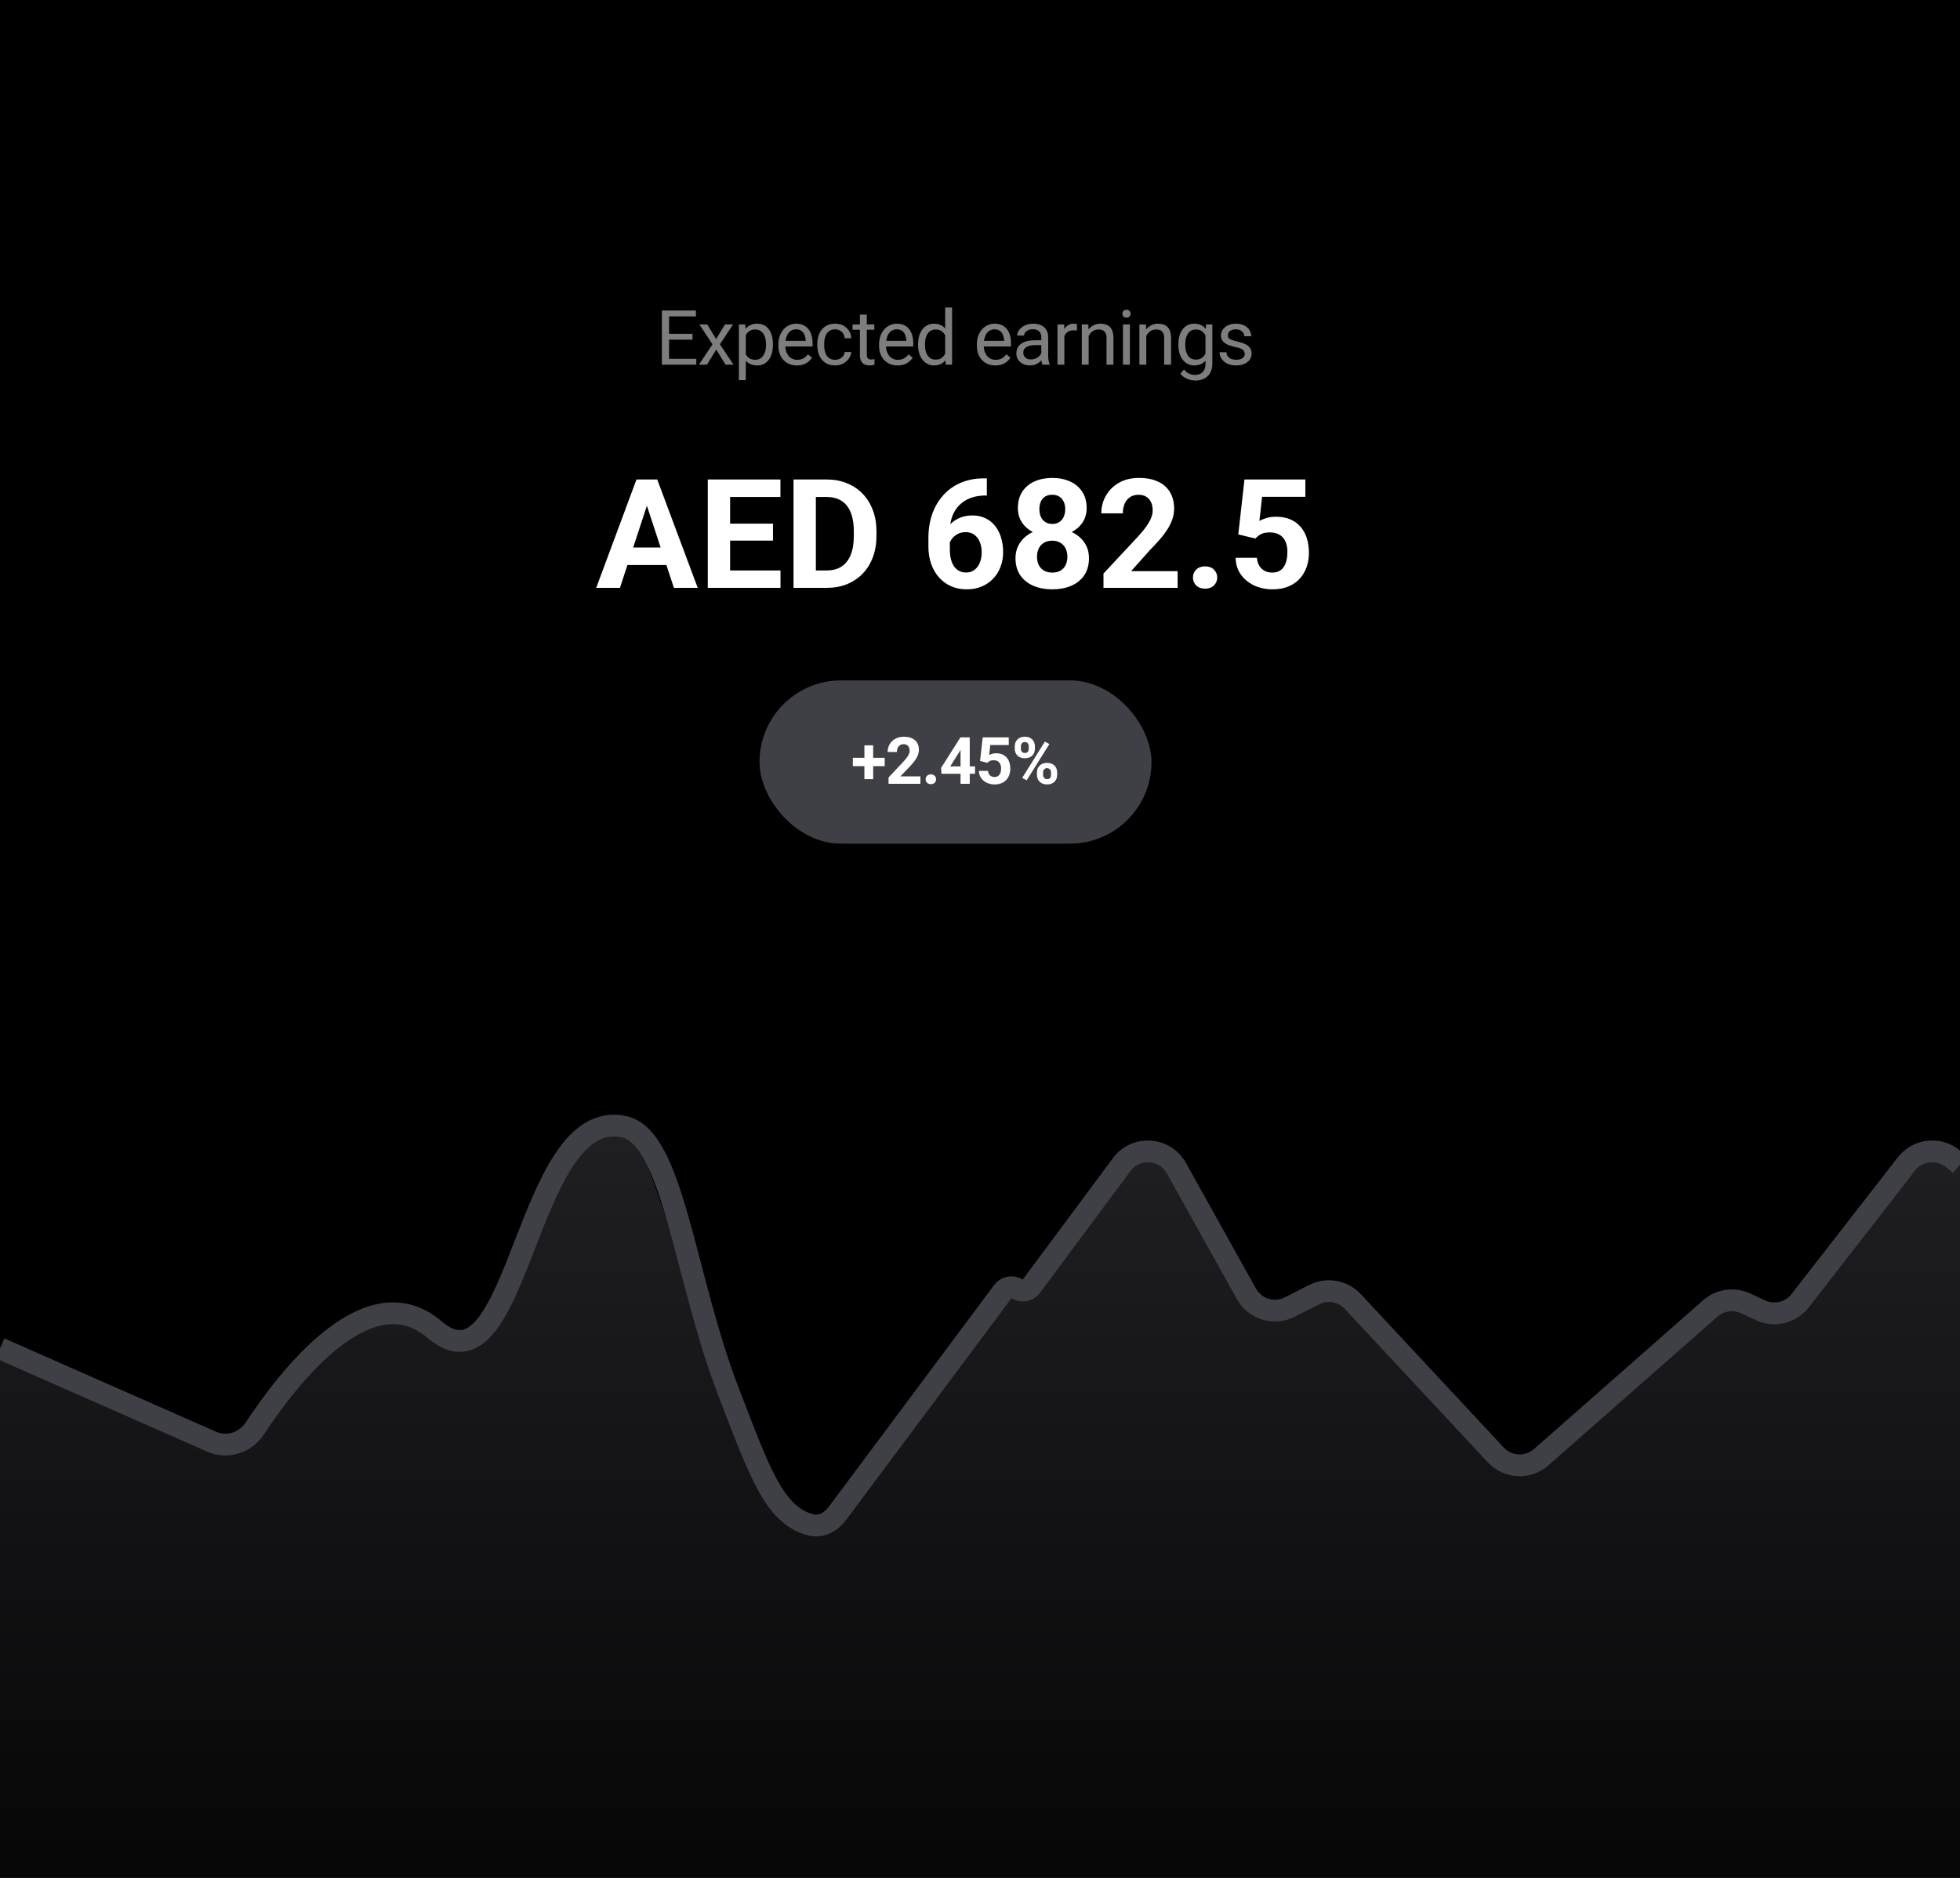
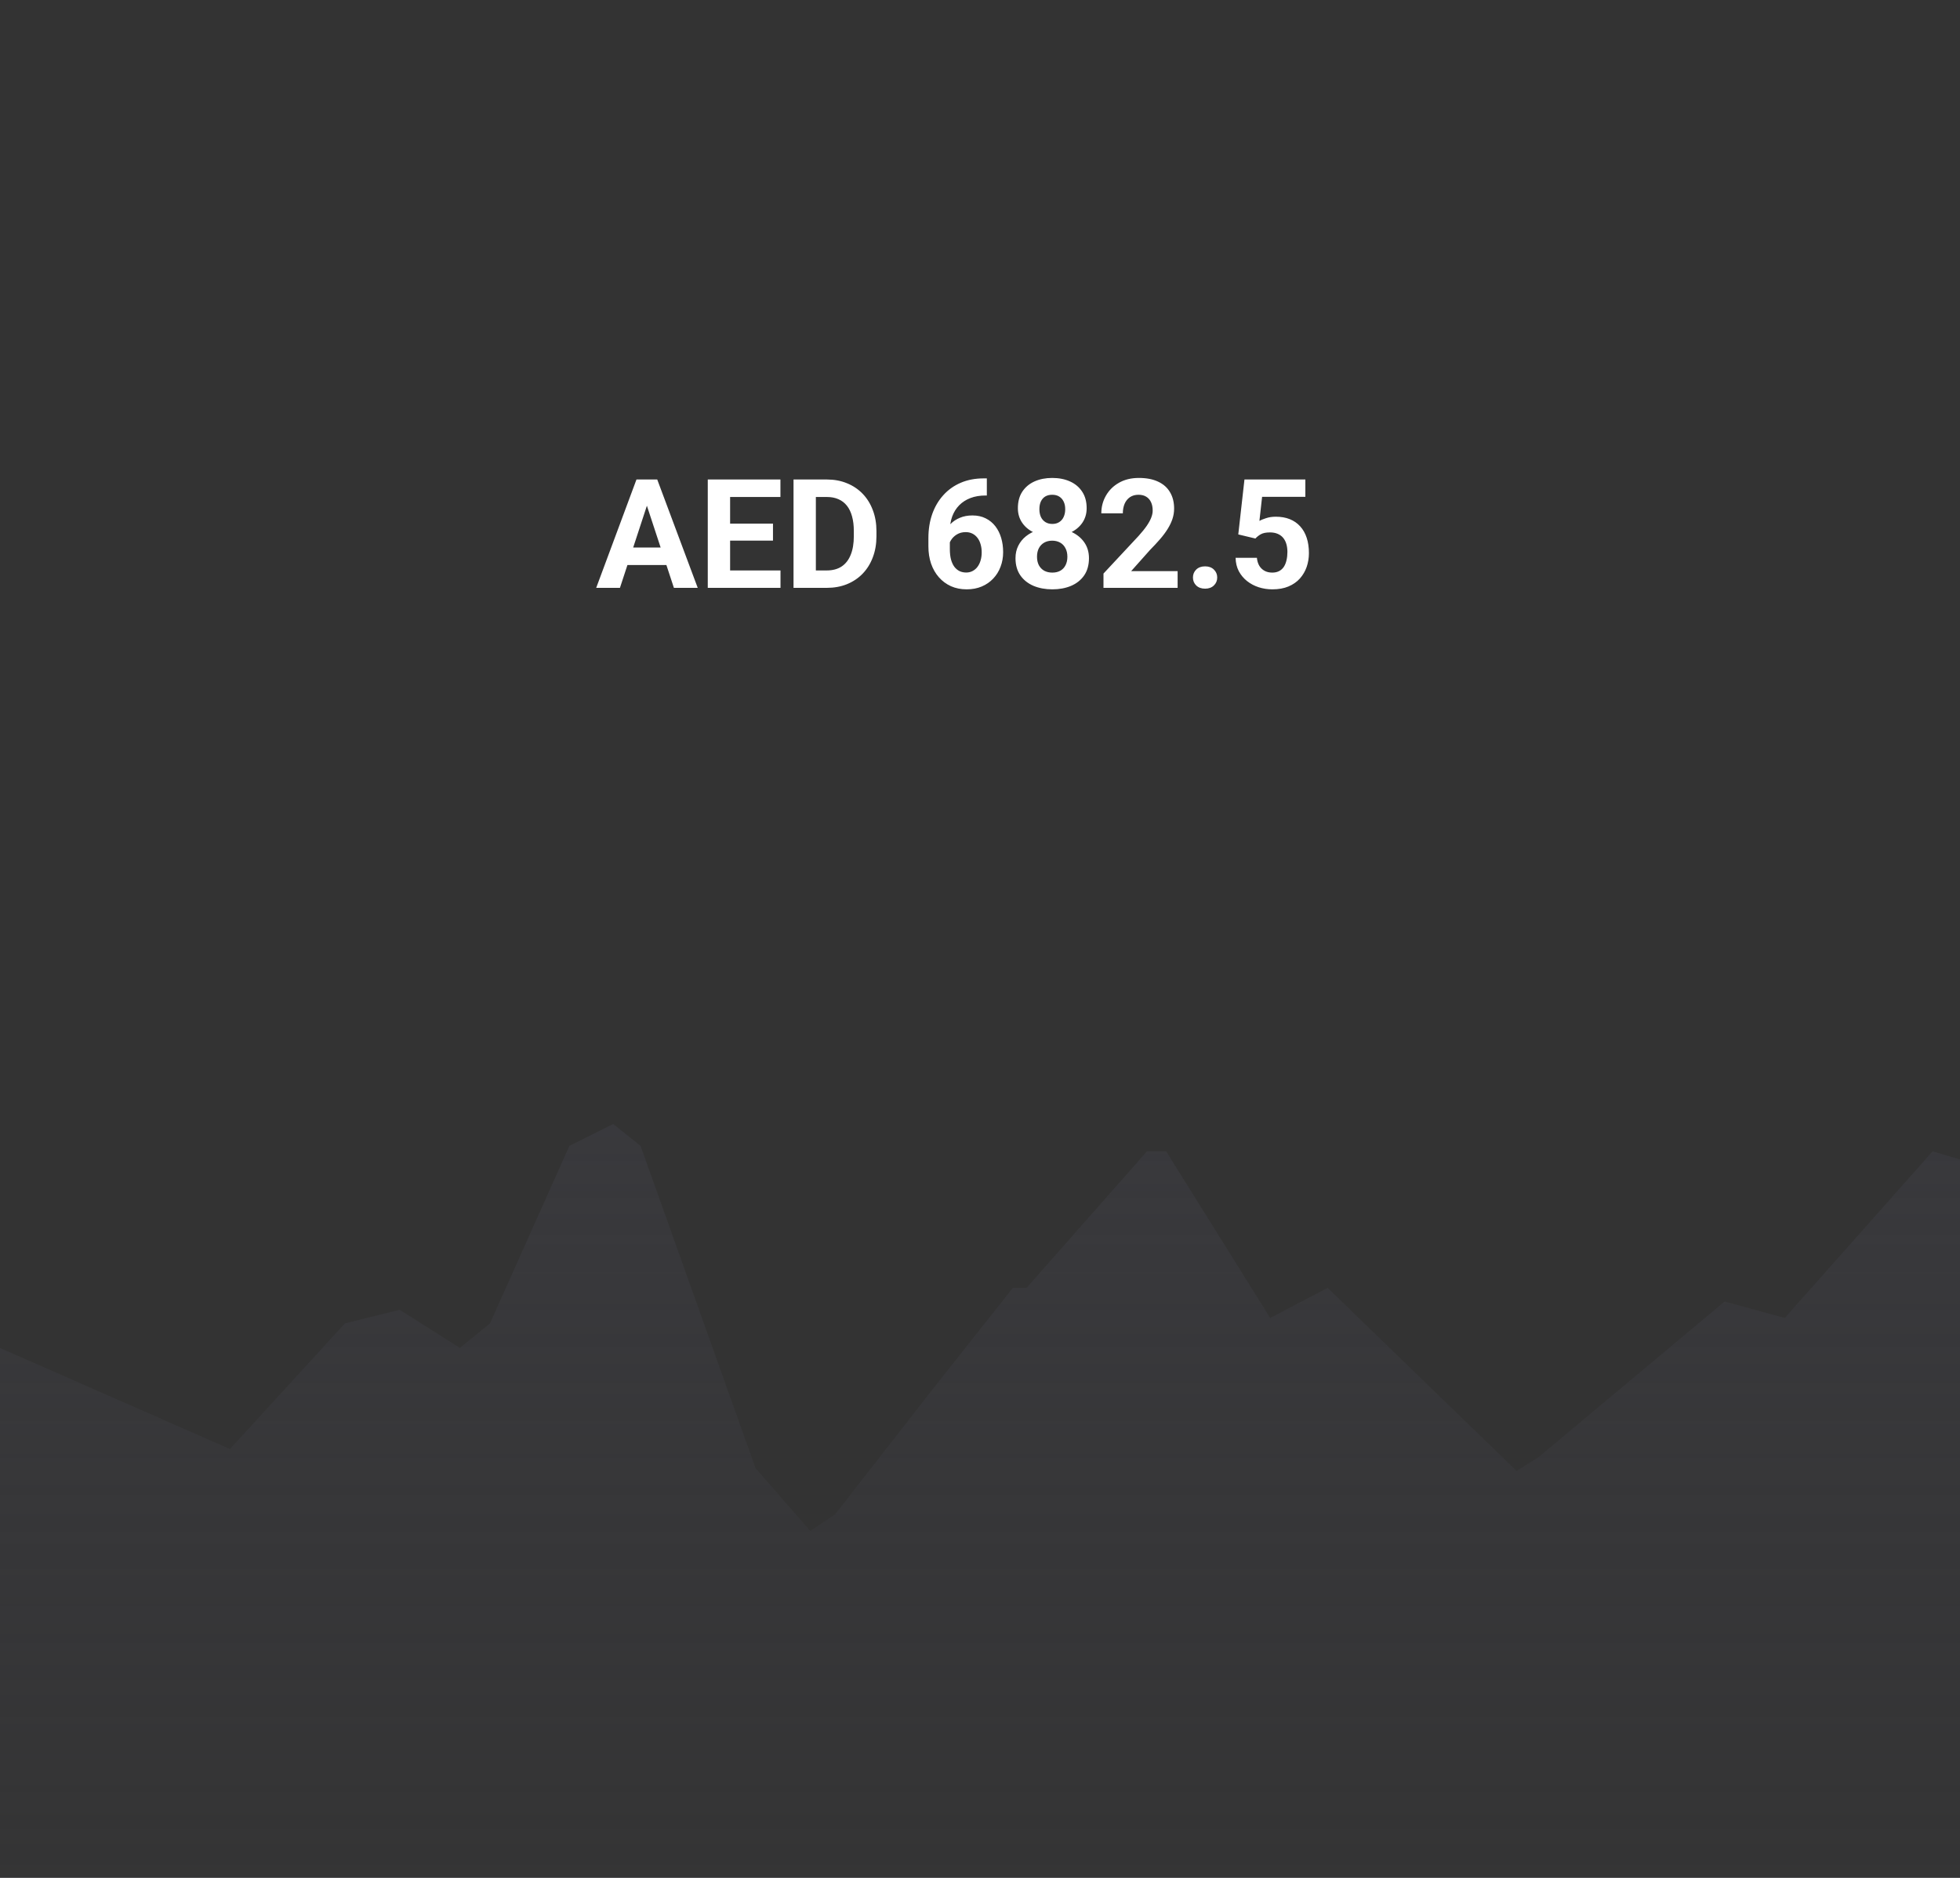
<svg xmlns="http://www.w3.org/2000/svg" width="360" height="345" viewBox="0 0 360 345" fill="none">
  <rect x="0" y="0" width="360" height="345" fill="#333333" stroke="none" />
  <g clip-path="url(#clip0_1_565)">
-     <rect width="360" height="345" fill="black" />
-     <path d="M127.892 65.927V67H122.622V65.927H127.892ZM122.888 57.047V67H121.569V57.047H122.888ZM127.195 61.326V62.399H122.622V61.326H127.195ZM127.824 57.047V58.127H122.622V57.047H127.824ZM129.909 59.603L131.529 62.297L133.17 59.603H134.653L132.233 63.254L134.729 67H133.266L131.557 64.225L129.848 67H128.378L130.866 63.254L128.453 59.603H129.909ZM136.985 61.025V69.844H135.713V59.603H136.875L136.985 61.025ZM141.968 63.24V63.384C141.968 63.922 141.904 64.421 141.777 64.881C141.649 65.337 141.462 65.733 141.216 66.07C140.975 66.408 140.676 66.67 140.321 66.856C139.965 67.043 139.557 67.137 139.097 67.137C138.628 67.137 138.213 67.059 137.853 66.904C137.493 66.749 137.187 66.524 136.937 66.228C136.686 65.931 136.486 65.576 136.335 65.161C136.189 64.746 136.089 64.279 136.034 63.76V62.994C136.089 62.447 136.192 61.957 136.342 61.524C136.493 61.092 136.691 60.722 136.937 60.417C137.187 60.107 137.491 59.872 137.846 59.713C138.201 59.549 138.612 59.467 139.076 59.467C139.541 59.467 139.954 59.558 140.314 59.74C140.674 59.918 140.977 60.173 141.223 60.506C141.469 60.839 141.654 61.237 141.777 61.702C141.904 62.162 141.968 62.675 141.968 63.24ZM140.697 63.384V63.24C140.697 62.871 140.658 62.525 140.58 62.201C140.503 61.873 140.382 61.586 140.218 61.34C140.059 61.089 139.854 60.893 139.603 60.752C139.352 60.606 139.054 60.533 138.707 60.533C138.388 60.533 138.11 60.588 137.873 60.697C137.641 60.807 137.443 60.955 137.279 61.142C137.115 61.324 136.98 61.533 136.875 61.77C136.775 62.003 136.7 62.245 136.65 62.495V64.266C136.741 64.585 136.868 64.885 137.033 65.168C137.197 65.446 137.415 65.671 137.689 65.845C137.962 66.013 138.306 66.098 138.721 66.098C139.063 66.098 139.357 66.027 139.603 65.886C139.854 65.74 140.059 65.542 140.218 65.291C140.382 65.04 140.503 64.753 140.58 64.43C140.658 64.102 140.697 63.753 140.697 63.384ZM146.371 67.137C145.856 67.137 145.389 67.05 144.969 66.877C144.555 66.699 144.197 66.451 143.896 66.132C143.6 65.813 143.372 65.435 143.213 64.997C143.053 64.56 142.973 64.081 142.973 63.562V63.274C142.973 62.673 143.062 62.137 143.24 61.668C143.418 61.194 143.659 60.793 143.964 60.465C144.27 60.137 144.616 59.888 145.004 59.72C145.391 59.551 145.792 59.467 146.207 59.467C146.735 59.467 147.191 59.558 147.574 59.74C147.961 59.922 148.278 60.178 148.524 60.506C148.77 60.829 148.952 61.212 149.071 61.654C149.189 62.092 149.249 62.57 149.249 63.09V63.657H143.725V62.625H147.984V62.529C147.966 62.201 147.897 61.882 147.779 61.572C147.665 61.262 147.483 61.007 147.232 60.807C146.981 60.606 146.64 60.506 146.207 60.506C145.92 60.506 145.655 60.567 145.414 60.69C145.172 60.809 144.965 60.987 144.792 61.224C144.618 61.461 144.484 61.75 144.388 62.092C144.293 62.434 144.245 62.828 144.245 63.274V63.562C144.245 63.912 144.293 64.243 144.388 64.553C144.489 64.858 144.632 65.127 144.819 65.359C145.01 65.592 145.24 65.774 145.509 65.906C145.783 66.038 146.093 66.105 146.439 66.105C146.886 66.105 147.264 66.013 147.574 65.831C147.884 65.649 148.155 65.405 148.387 65.1L149.153 65.708C148.993 65.95 148.791 66.18 148.545 66.398C148.298 66.617 147.995 66.795 147.635 66.932C147.28 67.068 146.858 67.137 146.371 67.137ZM153.405 66.098C153.706 66.098 153.984 66.036 154.239 65.913C154.494 65.79 154.704 65.621 154.868 65.407C155.032 65.189 155.126 64.94 155.148 64.662H156.351C156.329 65.1 156.181 65.507 155.907 65.886C155.638 66.259 155.285 66.562 154.848 66.795C154.41 67.023 153.929 67.137 153.405 67.137C152.849 67.137 152.364 67.039 151.949 66.843C151.539 66.647 151.197 66.378 150.924 66.036C150.655 65.694 150.452 65.302 150.315 64.86C150.183 64.414 150.117 63.942 150.117 63.445V63.158C150.117 62.661 150.183 62.192 150.315 61.75C150.452 61.303 150.655 60.909 150.924 60.567C151.197 60.226 151.539 59.957 151.949 59.761C152.364 59.565 152.849 59.467 153.405 59.467C153.984 59.467 154.49 59.585 154.923 59.822C155.356 60.055 155.695 60.374 155.941 60.779C156.192 61.18 156.329 61.636 156.351 62.147H155.148C155.126 61.841 155.039 61.565 154.889 61.319C154.743 61.073 154.542 60.877 154.287 60.731C154.036 60.581 153.742 60.506 153.405 60.506C153.018 60.506 152.692 60.583 152.428 60.738C152.168 60.889 151.96 61.094 151.806 61.353C151.655 61.609 151.546 61.894 151.477 62.208C151.414 62.518 151.382 62.835 151.382 63.158V63.445C151.382 63.769 151.414 64.088 151.477 64.402C151.541 64.717 151.648 65.002 151.799 65.257C151.954 65.512 152.161 65.717 152.421 65.872C152.685 66.022 153.013 66.098 153.405 66.098ZM160.59 59.603V60.574H156.591V59.603H160.59ZM157.944 57.806H159.209V65.168C159.209 65.419 159.248 65.608 159.325 65.735C159.403 65.863 159.503 65.947 159.626 65.988C159.749 66.029 159.881 66.05 160.023 66.05C160.127 66.05 160.237 66.041 160.351 66.022C160.469 66 160.558 65.981 160.617 65.968L160.624 67C160.524 67.032 160.392 67.061 160.228 67.089C160.068 67.121 159.875 67.137 159.647 67.137C159.337 67.137 159.052 67.075 158.792 66.952C158.532 66.829 158.325 66.624 158.17 66.337C158.02 66.045 157.944 65.653 157.944 65.161V57.806ZM164.863 67.137C164.348 67.137 163.881 67.05 163.461 66.877C163.047 66.699 162.689 66.451 162.388 66.132C162.092 65.813 161.864 65.435 161.705 64.997C161.545 64.56 161.465 64.081 161.465 63.562V63.274C161.465 62.673 161.554 62.137 161.732 61.668C161.91 61.194 162.151 60.793 162.456 60.465C162.762 60.137 163.108 59.888 163.496 59.72C163.883 59.551 164.284 59.467 164.699 59.467C165.227 59.467 165.683 59.558 166.066 59.74C166.453 59.922 166.77 60.178 167.016 60.506C167.262 60.829 167.444 61.212 167.563 61.654C167.681 62.092 167.741 62.57 167.741 63.09V63.657H162.217V62.625H166.476V62.529C166.458 62.201 166.389 61.882 166.271 61.572C166.157 61.262 165.975 61.007 165.724 60.807C165.473 60.606 165.132 60.506 164.699 60.506C164.412 60.506 164.147 60.567 163.906 60.69C163.664 60.809 163.457 60.987 163.284 61.224C163.11 61.461 162.976 61.75 162.88 62.092C162.785 62.434 162.737 62.828 162.737 63.274V63.562C162.737 63.912 162.785 64.243 162.88 64.553C162.981 64.858 163.124 65.127 163.311 65.359C163.502 65.592 163.733 65.774 164.001 65.906C164.275 66.038 164.585 66.105 164.931 66.105C165.378 66.105 165.756 66.013 166.066 65.831C166.376 65.649 166.647 65.405 166.879 65.1L167.645 65.708C167.485 65.95 167.283 66.18 167.037 66.398C166.79 66.617 166.487 66.795 166.127 66.932C165.772 67.068 165.35 67.137 164.863 67.137ZM173.599 65.564V56.5H174.871V67H173.709L173.599 65.564ZM168.623 63.384V63.24C168.623 62.675 168.691 62.162 168.828 61.702C168.969 61.237 169.167 60.839 169.423 60.506C169.682 60.173 169.99 59.918 170.345 59.74C170.705 59.558 171.106 59.467 171.549 59.467C172.013 59.467 172.419 59.549 172.765 59.713C173.116 59.872 173.412 60.107 173.654 60.417C173.9 60.722 174.094 61.092 174.235 61.524C174.376 61.957 174.474 62.447 174.529 62.994V63.623C174.479 64.165 174.381 64.653 174.235 65.086C174.094 65.519 173.9 65.888 173.654 66.193C173.412 66.499 173.116 66.733 172.765 66.897C172.414 67.057 172.004 67.137 171.535 67.137C171.102 67.137 170.705 67.043 170.345 66.856C169.99 66.67 169.682 66.408 169.423 66.07C169.167 65.733 168.969 65.337 168.828 64.881C168.691 64.421 168.623 63.922 168.623 63.384ZM169.894 63.24V63.384C169.894 63.753 169.931 64.099 170.004 64.423C170.081 64.746 170.2 65.031 170.359 65.277C170.519 65.523 170.721 65.717 170.967 65.858C171.214 65.995 171.508 66.064 171.849 66.064C172.269 66.064 172.613 65.975 172.882 65.797C173.155 65.619 173.374 65.384 173.538 65.093C173.702 64.801 173.829 64.484 173.921 64.143V62.495C173.866 62.245 173.786 62.003 173.681 61.77C173.581 61.533 173.449 61.324 173.285 61.142C173.125 60.955 172.927 60.807 172.69 60.697C172.458 60.588 172.182 60.533 171.863 60.533C171.517 60.533 171.218 60.606 170.967 60.752C170.721 60.893 170.519 61.089 170.359 61.34C170.2 61.586 170.081 61.873 170.004 62.201C169.931 62.525 169.894 62.871 169.894 63.24ZM182.822 67.137C182.307 67.137 181.839 67.05 181.42 66.877C181.005 66.699 180.648 66.451 180.347 66.132C180.051 65.813 179.823 65.435 179.663 64.997C179.504 64.56 179.424 64.081 179.424 63.562V63.274C179.424 62.673 179.513 62.137 179.691 61.668C179.868 61.194 180.11 60.793 180.415 60.465C180.721 60.137 181.067 59.888 181.454 59.72C181.842 59.551 182.243 59.467 182.658 59.467C183.186 59.467 183.642 59.558 184.025 59.74C184.412 59.922 184.729 60.178 184.975 60.506C185.221 60.829 185.403 61.212 185.522 61.654C185.64 62.092 185.699 62.57 185.699 63.09V63.657H180.176V62.625H184.435V62.529C184.417 62.201 184.348 61.882 184.23 61.572C184.116 61.262 183.934 61.007 183.683 60.807C183.432 60.606 183.09 60.506 182.658 60.506C182.37 60.506 182.106 60.567 181.865 60.69C181.623 60.809 181.416 60.987 181.242 61.224C181.069 61.461 180.935 61.75 180.839 62.092C180.743 62.434 180.696 62.828 180.696 63.274V63.562C180.696 63.912 180.743 64.243 180.839 64.553C180.939 64.858 181.083 65.127 181.27 65.359C181.461 65.592 181.691 65.774 181.96 65.906C182.234 66.038 182.544 66.105 182.89 66.105C183.337 66.105 183.715 66.013 184.025 65.831C184.335 65.649 184.606 65.405 184.838 65.1L185.604 65.708C185.444 65.95 185.241 66.18 184.995 66.398C184.749 66.617 184.446 66.795 184.086 66.932C183.731 67.068 183.309 67.137 182.822 67.137ZM191.257 65.735V61.928C191.257 61.636 191.198 61.383 191.08 61.169C190.966 60.95 190.793 60.782 190.56 60.663C190.328 60.545 190.041 60.485 189.699 60.485C189.38 60.485 189.1 60.54 188.858 60.649C188.621 60.759 188.434 60.902 188.297 61.08C188.165 61.258 188.099 61.449 188.099 61.654H186.835C186.835 61.39 186.903 61.128 187.04 60.868C187.176 60.608 187.372 60.374 187.628 60.164C187.887 59.95 188.197 59.781 188.557 59.658C188.922 59.531 189.327 59.467 189.774 59.467C190.312 59.467 190.786 59.558 191.196 59.74C191.611 59.922 191.934 60.198 192.167 60.567C192.404 60.932 192.522 61.39 192.522 61.941V65.387C192.522 65.633 192.543 65.895 192.584 66.173C192.629 66.451 192.695 66.69 192.782 66.891V67H191.462C191.399 66.854 191.349 66.66 191.312 66.419C191.276 66.173 191.257 65.945 191.257 65.735ZM191.476 62.516L191.49 63.404H190.211C189.851 63.404 189.53 63.434 189.248 63.493C188.965 63.548 188.728 63.632 188.537 63.746C188.345 63.86 188.199 64.004 188.099 64.177C187.999 64.345 187.949 64.544 187.949 64.772C187.949 65.004 188.001 65.216 188.106 65.407C188.211 65.599 188.368 65.751 188.578 65.865C188.792 65.975 189.054 66.029 189.364 66.029C189.751 66.029 190.093 65.947 190.389 65.783C190.685 65.619 190.92 65.419 191.093 65.182C191.271 64.945 191.367 64.715 191.38 64.491L191.92 65.1C191.889 65.291 191.802 65.503 191.661 65.735C191.519 65.968 191.33 66.191 191.093 66.405C190.861 66.615 190.583 66.79 190.259 66.932C189.94 67.068 189.58 67.137 189.179 67.137C188.678 67.137 188.238 67.039 187.86 66.843C187.486 66.647 187.195 66.385 186.985 66.057C186.78 65.724 186.677 65.353 186.677 64.942C186.677 64.546 186.755 64.197 186.91 63.897C187.065 63.591 187.288 63.338 187.58 63.138C187.871 62.933 188.222 62.778 188.632 62.673C189.043 62.568 189.501 62.516 190.006 62.516H191.476ZM195.496 60.766V67H194.231V59.603H195.462L195.496 60.766ZM197.806 59.562L197.8 60.738C197.695 60.715 197.595 60.702 197.499 60.697C197.408 60.688 197.303 60.684 197.184 60.684C196.893 60.684 196.635 60.729 196.412 60.82C196.189 60.911 196 61.039 195.845 61.203C195.69 61.367 195.567 61.563 195.475 61.791C195.389 62.014 195.332 62.26 195.305 62.529L194.949 62.734C194.949 62.288 194.992 61.868 195.079 61.477C195.17 61.085 195.309 60.738 195.496 60.438C195.683 60.132 195.92 59.895 196.207 59.727C196.499 59.553 196.845 59.467 197.246 59.467C197.337 59.467 197.442 59.478 197.56 59.501C197.679 59.519 197.761 59.54 197.806 59.562ZM199.96 61.183V67H198.695V59.603H199.892L199.96 61.183ZM199.659 63.022L199.133 63.001C199.137 62.495 199.213 62.028 199.359 61.6C199.504 61.167 199.709 60.791 199.974 60.472C200.238 60.153 200.553 59.907 200.917 59.733C201.286 59.556 201.694 59.467 202.141 59.467C202.505 59.467 202.833 59.517 203.125 59.617C203.417 59.713 203.665 59.868 203.87 60.082C204.08 60.296 204.239 60.574 204.349 60.916C204.458 61.253 204.513 61.666 204.513 62.153V67H203.241V62.14C203.241 61.752 203.184 61.442 203.07 61.21C202.957 60.973 202.79 60.802 202.571 60.697C202.353 60.588 202.084 60.533 201.765 60.533C201.45 60.533 201.163 60.599 200.903 60.731C200.648 60.864 200.427 61.046 200.24 61.278C200.058 61.511 199.915 61.777 199.81 62.078C199.709 62.374 199.659 62.689 199.659 63.022ZM207.528 59.603V67H206.256V59.603H207.528ZM206.161 57.642C206.161 57.437 206.222 57.263 206.345 57.122C206.473 56.981 206.66 56.91 206.906 56.91C207.147 56.91 207.332 56.981 207.459 57.122C207.592 57.263 207.658 57.437 207.658 57.642C207.658 57.838 207.592 58.006 207.459 58.148C207.332 58.284 207.147 58.352 206.906 58.352C206.66 58.352 206.473 58.284 206.345 58.148C206.222 58.006 206.161 57.838 206.161 57.642ZM210.543 61.183V67H209.278V59.603H210.474L210.543 61.183ZM210.242 63.022L209.716 63.001C209.72 62.495 209.795 62.028 209.941 61.6C210.087 61.167 210.292 60.791 210.556 60.472C210.821 60.153 211.135 59.907 211.5 59.733C211.869 59.556 212.277 59.467 212.723 59.467C213.088 59.467 213.416 59.517 213.708 59.617C213.999 59.713 214.248 59.868 214.453 60.082C214.662 60.296 214.822 60.574 214.931 60.916C215.041 61.253 215.095 61.666 215.095 62.153V67H213.824V62.14C213.824 61.752 213.767 61.442 213.653 61.21C213.539 60.973 213.373 60.802 213.154 60.697C212.935 60.588 212.666 60.533 212.347 60.533C212.033 60.533 211.746 60.599 211.486 60.731C211.231 60.864 211.01 61.046 210.823 61.278C210.641 61.511 210.497 61.777 210.392 62.078C210.292 62.374 210.242 62.689 210.242 63.022ZM221.528 59.603H222.677V66.843C222.677 67.495 222.545 68.05 222.28 68.511C222.016 68.971 221.647 69.32 221.173 69.557C220.703 69.798 220.161 69.919 219.546 69.919C219.291 69.919 218.99 69.878 218.644 69.796C218.302 69.718 217.964 69.584 217.632 69.393C217.304 69.206 217.028 68.953 216.805 68.634L217.468 67.882C217.778 68.255 218.101 68.515 218.438 68.661C218.78 68.807 219.117 68.88 219.45 68.88C219.851 68.88 220.198 68.805 220.489 68.654C220.781 68.504 221.006 68.281 221.166 67.984C221.33 67.693 221.412 67.333 221.412 66.904V61.23L221.528 59.603ZM216.436 63.384V63.24C216.436 62.675 216.502 62.162 216.634 61.702C216.77 61.237 216.964 60.839 217.215 60.506C217.47 60.173 217.778 59.918 218.138 59.74C218.498 59.558 218.903 59.467 219.354 59.467C219.819 59.467 220.225 59.549 220.571 59.713C220.922 59.872 221.218 60.107 221.46 60.417C221.706 60.722 221.9 61.092 222.041 61.524C222.182 61.957 222.28 62.447 222.335 62.994V63.623C222.285 64.165 222.187 64.653 222.041 65.086C221.9 65.519 221.706 65.888 221.46 66.193C221.218 66.499 220.922 66.733 220.571 66.897C220.22 67.057 219.81 67.137 219.341 67.137C218.899 67.137 218.498 67.043 218.138 66.856C217.782 66.67 217.477 66.408 217.222 66.07C216.966 65.733 216.77 65.337 216.634 64.881C216.502 64.421 216.436 63.922 216.436 63.384ZM217.7 63.24V63.384C217.7 63.753 217.737 64.099 217.81 64.423C217.887 64.746 218.003 65.031 218.158 65.277C218.318 65.523 218.52 65.717 218.767 65.858C219.013 65.995 219.307 66.064 219.648 66.064C220.068 66.064 220.414 65.975 220.687 65.797C220.961 65.619 221.177 65.384 221.337 65.093C221.501 64.801 221.629 64.484 221.72 64.143V62.495C221.67 62.245 221.592 62.003 221.487 61.77C221.387 61.533 221.255 61.324 221.091 61.142C220.931 60.955 220.733 60.807 220.496 60.697C220.259 60.588 219.981 60.533 219.662 60.533C219.316 60.533 219.017 60.606 218.767 60.752C218.52 60.893 218.318 61.089 218.158 61.34C218.003 61.586 217.887 61.873 217.81 62.201C217.737 62.525 217.7 62.871 217.7 63.24ZM228.624 65.038C228.624 64.856 228.583 64.687 228.501 64.532C228.424 64.373 228.262 64.229 228.016 64.102C227.774 63.969 227.41 63.855 226.922 63.76C226.512 63.673 226.141 63.571 225.808 63.452C225.48 63.334 225.199 63.19 224.967 63.022C224.739 62.853 224.564 62.655 224.441 62.427C224.318 62.199 224.256 61.932 224.256 61.627C224.256 61.335 224.32 61.06 224.447 60.8C224.58 60.54 224.764 60.31 225.001 60.109C225.243 59.909 225.532 59.752 225.869 59.638C226.207 59.524 226.583 59.467 226.997 59.467C227.59 59.467 228.096 59.572 228.515 59.781C228.934 59.991 229.255 60.271 229.479 60.622C229.702 60.968 229.814 61.353 229.814 61.777H228.549C228.549 61.572 228.488 61.374 228.364 61.183C228.246 60.987 228.071 60.825 227.838 60.697C227.61 60.57 227.33 60.506 226.997 60.506C226.646 60.506 226.362 60.56 226.143 60.67C225.929 60.775 225.771 60.909 225.671 61.073C225.575 61.237 225.528 61.41 225.528 61.593C225.528 61.73 225.55 61.852 225.596 61.962C225.646 62.067 225.733 62.165 225.856 62.256C225.979 62.342 226.152 62.425 226.375 62.502C226.599 62.579 226.883 62.657 227.23 62.734C227.836 62.871 228.335 63.035 228.727 63.227C229.119 63.418 229.41 63.653 229.602 63.931C229.793 64.209 229.889 64.546 229.889 64.942C229.889 65.266 229.821 65.562 229.684 65.831C229.552 66.1 229.358 66.332 229.103 66.528C228.852 66.72 228.551 66.87 228.2 66.98C227.854 67.084 227.464 67.137 227.031 67.137C226.38 67.137 225.828 67.02 225.377 66.788C224.926 66.556 224.584 66.255 224.352 65.886C224.119 65.517 224.003 65.127 224.003 64.717H225.275C225.293 65.063 225.393 65.339 225.575 65.544C225.758 65.745 225.981 65.888 226.245 65.975C226.51 66.057 226.772 66.098 227.031 66.098C227.378 66.098 227.667 66.052 227.9 65.961C228.137 65.87 228.317 65.745 228.44 65.585C228.563 65.425 228.624 65.243 228.624 65.038Z" fill="#7E7E7E" />
    <path d="M119.281 91.498L113.867 108H109.506L116.902 88.094H119.678L119.281 91.498ZM123.779 108L118.352 91.498L117.914 88.094H120.717L128.154 108H123.779ZM123.533 100.59V103.803H113.02V100.59H123.533ZM143.357 104.801V108H132.762V104.801H143.357ZM134.102 88.094V108H130V88.094H134.102ZM141.977 96.201V99.318H132.762V96.201H141.977ZM143.344 88.094V91.307H132.762V88.094H143.344ZM151.861 108H147.527L147.555 104.801H151.861C152.937 104.801 153.844 104.559 154.582 104.076C155.32 103.584 155.876 102.868 156.25 101.93C156.633 100.991 156.824 99.856 156.824 98.525V97.555C156.824 96.534 156.715 95.636 156.496 94.861C156.286 94.087 155.972 93.435 155.553 92.906C155.133 92.378 154.618 91.981 154.008 91.717C153.397 91.443 152.695 91.307 151.902 91.307H147.445V88.094H151.902C153.233 88.094 154.45 88.322 155.553 88.777C156.665 89.224 157.626 89.867 158.438 90.705C159.249 91.544 159.873 92.546 160.311 93.713C160.757 94.87 160.98 96.16 160.98 97.582V98.525C160.98 99.938 160.757 101.228 160.311 102.395C159.873 103.561 159.249 104.564 158.438 105.402C157.635 106.232 156.674 106.874 155.553 107.33C154.441 107.777 153.21 108 151.861 108ZM149.852 88.094V108H145.75V88.094H149.852ZM180.682 87.889H181.256V91.033H181.023C179.984 91.033 179.059 91.188 178.248 91.498C177.437 91.808 176.749 92.25 176.184 92.824C175.628 93.389 175.199 94.073 174.898 94.875C174.607 95.677 174.461 96.575 174.461 97.568V100.877C174.461 101.588 174.529 102.217 174.666 102.764C174.812 103.301 175.017 103.753 175.281 104.117C175.555 104.473 175.874 104.742 176.238 104.924C176.603 105.097 177.013 105.184 177.469 105.184C177.897 105.184 178.285 105.092 178.631 104.91C178.986 104.728 179.287 104.473 179.533 104.145C179.788 103.807 179.98 103.415 180.107 102.969C180.244 102.513 180.312 102.016 180.312 101.479C180.312 100.941 180.244 100.444 180.107 99.988C179.98 99.533 179.788 99.141 179.533 98.812C179.278 98.475 178.968 98.216 178.604 98.033C178.239 97.851 177.829 97.76 177.373 97.76C176.753 97.76 176.206 97.906 175.732 98.197C175.268 98.48 174.903 98.844 174.639 99.291C174.374 99.738 174.233 100.207 174.215 100.699L173.025 99.934C173.053 99.232 173.199 98.566 173.463 97.938C173.736 97.309 174.11 96.753 174.584 96.269C175.067 95.777 175.646 95.394 176.32 95.121C176.995 94.838 177.756 94.697 178.604 94.697C179.533 94.697 180.349 94.875 181.051 95.231C181.762 95.586 182.354 96.074 182.828 96.693C183.302 97.313 183.658 98.029 183.895 98.84C184.132 99.651 184.25 100.517 184.25 101.438C184.25 102.404 184.09 103.301 183.771 104.131C183.462 104.96 183.01 105.685 182.418 106.305C181.835 106.924 181.133 107.408 180.312 107.754C179.492 108.1 178.572 108.273 177.551 108.273C176.493 108.273 175.532 108.082 174.666 107.699C173.809 107.307 173.071 106.76 172.451 106.059C171.831 105.357 171.353 104.523 171.016 103.557C170.688 102.59 170.523 101.533 170.523 100.385V98.853C170.523 97.249 170.756 95.782 171.221 94.451C171.695 93.111 172.374 91.954 173.258 90.978C174.142 89.994 175.208 89.233 176.457 88.695C177.706 88.158 179.114 87.889 180.682 87.889ZM200.014 102.545C200.014 103.794 199.722 104.846 199.139 105.703C198.555 106.551 197.753 107.193 196.732 107.631C195.721 108.059 194.572 108.273 193.287 108.273C192.002 108.273 190.849 108.059 189.828 107.631C188.807 107.193 188.001 106.551 187.408 105.703C186.816 104.846 186.52 103.794 186.52 102.545C186.52 101.706 186.688 100.95 187.025 100.275C187.363 99.592 187.832 99.008 188.434 98.525C189.044 98.033 189.76 97.659 190.58 97.404C191.4 97.14 192.294 97.008 193.26 97.008C194.554 97.008 195.712 97.236 196.732 97.691C197.753 98.147 198.555 98.79 199.139 99.619C199.722 100.449 200.014 101.424 200.014 102.545ZM196.049 102.285C196.049 101.674 195.93 101.15 195.693 100.713C195.465 100.266 195.142 99.924 194.723 99.688C194.303 99.451 193.816 99.332 193.26 99.332C192.704 99.332 192.216 99.451 191.797 99.688C191.378 99.924 191.049 100.266 190.812 100.713C190.585 101.15 190.471 101.674 190.471 102.285C190.471 102.887 190.585 103.406 190.812 103.844C191.049 104.281 191.378 104.618 191.797 104.855C192.225 105.083 192.722 105.197 193.287 105.197C193.852 105.197 194.34 105.083 194.75 104.855C195.169 104.618 195.488 104.281 195.707 103.844C195.935 103.406 196.049 102.887 196.049 102.285ZM199.59 93.371C199.59 94.383 199.321 95.281 198.783 96.064C198.245 96.839 197.498 97.445 196.541 97.883C195.593 98.32 194.508 98.539 193.287 98.539C192.057 98.539 190.963 98.32 190.006 97.883C189.049 97.445 188.301 96.839 187.764 96.064C187.226 95.281 186.957 94.383 186.957 93.371C186.957 92.168 187.226 91.156 187.764 90.336C188.311 89.507 189.058 88.878 190.006 88.449C190.963 88.021 192.048 87.807 193.26 87.807C194.49 87.807 195.579 88.021 196.527 88.449C197.484 88.878 198.232 89.507 198.77 90.336C199.316 91.156 199.59 92.168 199.59 93.371ZM195.652 93.549C195.652 93.011 195.557 92.546 195.365 92.154C195.174 91.753 194.9 91.443 194.545 91.225C194.199 91.006 193.77 90.897 193.26 90.897C192.768 90.897 192.344 91.001 191.988 91.211C191.642 91.421 191.373 91.726 191.182 92.127C190.999 92.519 190.908 92.993 190.908 93.549C190.908 94.087 190.999 94.561 191.182 94.971C191.373 95.372 191.646 95.686 192.002 95.914C192.357 96.142 192.786 96.256 193.287 96.256C193.788 96.256 194.212 96.142 194.559 95.914C194.914 95.686 195.183 95.372 195.365 94.971C195.557 94.561 195.652 94.087 195.652 93.549ZM216.297 104.924V108H202.68V105.375L209.119 98.471C209.766 97.751 210.277 97.117 210.65 96.57C211.024 96.014 211.293 95.518 211.457 95.08C211.63 94.633 211.717 94.21 211.717 93.809C211.717 93.207 211.617 92.692 211.416 92.264C211.215 91.826 210.919 91.489 210.527 91.252C210.145 91.015 209.671 90.897 209.105 90.897C208.504 90.897 207.984 91.042 207.547 91.334C207.118 91.626 206.79 92.031 206.562 92.551C206.344 93.07 206.234 93.658 206.234 94.314H202.283C202.283 93.13 202.566 92.045 203.131 91.061C203.696 90.067 204.493 89.279 205.523 88.695C206.553 88.103 207.775 87.807 209.188 87.807C210.582 87.807 211.758 88.034 212.715 88.49C213.681 88.937 214.41 89.584 214.902 90.432C215.404 91.27 215.654 92.273 215.654 93.439C215.654 94.096 215.549 94.738 215.34 95.367C215.13 95.987 214.829 96.607 214.438 97.227C214.055 97.837 213.59 98.457 213.043 99.086C212.496 99.715 211.89 100.367 211.225 101.041L207.766 104.924H216.297ZM219.113 106.1C219.113 105.516 219.314 105.029 219.715 104.637C220.125 104.245 220.667 104.049 221.342 104.049C222.016 104.049 222.554 104.245 222.955 104.637C223.365 105.029 223.57 105.516 223.57 106.1C223.57 106.683 223.365 107.171 222.955 107.562C222.554 107.954 222.016 108.15 221.342 108.15C220.667 108.15 220.125 107.954 219.715 107.562C219.314 107.171 219.113 106.683 219.113 106.1ZM230.584 98.936L227.439 98.184L228.574 88.094H239.758V91.279H231.814L231.322 95.695C231.587 95.54 231.988 95.376 232.525 95.203C233.063 95.021 233.665 94.93 234.33 94.93C235.296 94.93 236.153 95.08 236.9 95.381C237.648 95.682 238.281 96.119 238.801 96.693C239.329 97.268 239.73 97.969 240.004 98.799C240.277 99.628 240.414 100.567 240.414 101.615C240.414 102.499 240.277 103.342 240.004 104.145C239.73 104.938 239.316 105.648 238.76 106.277C238.204 106.897 237.507 107.385 236.668 107.74C235.829 108.096 234.836 108.273 233.688 108.273C232.831 108.273 232.001 108.146 231.199 107.891C230.406 107.635 229.691 107.257 229.053 106.756C228.424 106.255 227.918 105.648 227.535 104.938C227.161 104.217 226.965 103.397 226.947 102.477H230.857C230.912 103.042 231.058 103.529 231.295 103.939C231.541 104.34 231.865 104.65 232.266 104.869C232.667 105.088 233.136 105.197 233.674 105.197C234.175 105.197 234.604 105.102 234.959 104.91C235.314 104.719 235.602 104.454 235.82 104.117C236.039 103.771 236.199 103.37 236.299 102.914C236.408 102.449 236.463 101.948 236.463 101.41C236.463 100.872 236.399 100.385 236.271 99.947C236.144 99.51 235.948 99.132 235.684 98.812C235.419 98.493 235.082 98.247 234.672 98.074C234.271 97.901 233.801 97.814 233.264 97.814C232.535 97.814 231.969 97.928 231.568 98.156C231.176 98.384 230.848 98.644 230.584 98.936Z" fill="white" />
-     <rect x="139.5" y="125" width="72" height="30" rx="15" fill="#3F3F46" />
-     <path d="M160.379 139.225H162.495V140.754H160.379V143.145H158.768V140.754H156.647V139.225H158.768V136.934H160.379V139.225ZM169.051 144H163.204V142.84L165.964 139.898C166.342 139.484 166.622 139.123 166.801 138.814C166.985 138.506 167.077 138.213 167.077 137.936C167.077 137.557 166.981 137.26 166.79 137.045C166.598 136.826 166.325 136.717 165.969 136.717C165.587 136.717 165.284 136.85 165.061 137.115C164.842 137.377 164.733 137.723 164.733 138.152H163.034C163.034 137.633 163.157 137.158 163.403 136.729C163.653 136.299 164.005 135.963 164.458 135.721C164.911 135.475 165.424 135.352 165.999 135.352C166.878 135.352 167.559 135.562 168.044 135.984C168.532 136.406 168.776 137.002 168.776 137.771C168.776 138.193 168.667 138.623 168.448 139.061C168.229 139.498 167.854 140.008 167.323 140.59L165.383 142.635H169.051V144ZM170.013 143.168C170.013 142.898 170.102 142.68 170.282 142.512C170.466 142.344 170.694 142.26 170.968 142.26C171.245 142.26 171.474 142.344 171.653 142.512C171.837 142.68 171.929 142.898 171.929 143.168C171.929 143.434 171.839 143.65 171.659 143.818C171.479 143.982 171.249 144.064 170.968 144.064C170.69 144.064 170.462 143.982 170.282 143.818C170.102 143.65 170.013 143.434 170.013 143.168ZM178.116 140.789H179.083V142.154H178.116V144H176.423V142.154H172.925L172.849 141.088L176.405 135.469H178.116V140.789ZM174.536 140.789H176.423V137.777L176.312 137.971L174.536 140.789ZM180.009 139.805L180.501 135.469H185.283V136.881H181.89L181.679 138.715C182.081 138.5 182.509 138.393 182.962 138.393C183.775 138.393 184.411 138.645 184.872 139.148C185.333 139.652 185.564 140.357 185.564 141.264C185.564 141.814 185.447 142.309 185.212 142.746C184.982 143.18 184.65 143.518 184.216 143.76C183.783 143.998 183.271 144.117 182.681 144.117C182.165 144.117 181.687 144.014 181.245 143.807C180.804 143.596 180.454 143.301 180.197 142.922C179.943 142.543 179.808 142.111 179.792 141.627H181.468C181.503 141.982 181.626 142.26 181.837 142.459C182.052 142.654 182.331 142.752 182.675 142.752C183.058 142.752 183.353 142.615 183.56 142.342C183.767 142.064 183.87 141.674 183.87 141.17C183.87 140.686 183.751 140.314 183.513 140.057C183.275 139.799 182.937 139.67 182.499 139.67C182.097 139.67 181.771 139.775 181.521 139.986L181.357 140.139L180.009 139.805ZM186.384 137.109C186.384 136.586 186.554 136.162 186.894 135.838C187.234 135.51 187.679 135.346 188.23 135.346C188.789 135.346 189.238 135.508 189.578 135.832C189.918 136.152 190.087 136.588 190.087 137.139V137.561C190.087 138.088 189.918 138.512 189.578 138.832C189.238 139.152 188.793 139.312 188.242 139.312C187.687 139.312 187.238 139.152 186.894 138.832C186.554 138.508 186.384 138.072 186.384 137.525V137.109ZM187.509 137.561C187.509 137.795 187.576 137.984 187.709 138.129C187.845 138.27 188.023 138.34 188.242 138.34C188.461 138.34 188.634 138.268 188.763 138.123C188.892 137.979 188.957 137.785 188.957 137.543V137.109C188.957 136.875 188.892 136.686 188.763 136.541C188.634 136.396 188.457 136.324 188.23 136.324C188.015 136.324 187.841 136.396 187.709 136.541C187.576 136.682 187.509 136.879 187.509 137.133V137.561ZM190.462 141.908C190.462 141.381 190.634 140.957 190.978 140.637C191.322 140.312 191.767 140.15 192.314 140.15C192.869 140.15 193.316 140.311 193.656 140.631C194 140.947 194.171 141.385 194.171 141.943V142.365C194.171 142.889 194.004 143.312 193.668 143.637C193.332 143.957 192.884 144.117 192.326 144.117C191.763 144.117 191.312 143.955 190.972 143.631C190.632 143.307 190.462 142.877 190.462 142.342V141.908ZM191.587 142.365C191.587 142.58 191.658 142.764 191.798 142.916C191.939 143.068 192.115 143.145 192.326 143.145C192.802 143.145 193.041 142.881 193.041 142.354V141.908C193.041 141.674 192.974 141.486 192.841 141.346C192.709 141.201 192.533 141.129 192.314 141.129C192.095 141.129 191.92 141.201 191.787 141.346C191.654 141.486 191.587 141.68 191.587 141.926V142.365ZM188.576 143.361L187.75 142.916L191.916 136.248L192.742 136.693L188.576 143.361Z" fill="white" />
    <path d="M42.235 266.215L0 247.648V345.5H360V213.023L354.972 211.518L327.821 242.128L316.76 239.117L282.57 267.72L278.547 270.229L243.855 236.608L233.296 242.128L214.19 211.518H210.67L188.547 236.608H186.034L170.95 255.677L153.352 278.258L148.827 281.269L138.771 269.727L117.654 210.514L112.626 206.5L104.581 210.514L90 243.132L84.469 247.648L73.408 240.623L63.352 243.132L42.235 266.215Z" fill="url(#paint0_linear_1_565)" />
-     <path d="M0 247.722L38.925 264.885C41.76 266.135 45.087 265.038 46.788 262.449C52.907 253.132 67.695 233.895 79.776 244.245C95.428 257.654 96.34 203.004 114.614 206.997C123.703 208.983 125.617 234.433 133.801 255.668C139.526 270.522 142.217 278.477 148.992 280.16C150.83 280.617 152.645 279.605 153.777 278.086L184.22 237.253C184.828 236.438 185.965 236.237 186.815 236.795V236.795C187.666 237.353 188.805 237.15 189.412 236.333L206.019 213.96C208.616 210.462 213.958 210.811 216.078 214.617L228.938 237.702C230.509 240.522 234.03 241.594 236.906 240.127L241.355 237.858C243.741 236.641 246.644 237.153 248.47 239.113L274.734 267.294C276.948 269.67 280.65 269.853 283.087 267.708L314.133 240.385C315.924 238.808 318.48 238.444 320.642 239.456L323.346 240.722C325.884 241.911 328.907 241.184 330.628 238.972L350.162 213.845C352.233 211.181 356.093 210.748 358.703 212.887L360 213.95" stroke="#3F3F46" stroke-width="4" />
  </g>
  <defs>
    <linearGradient id="paint0_linear_1_565" x1="180" y1="206.5" x2="180" y2="345.5" gradientUnits="userSpaceOnUse">
      <stop stop-color="#3F3F46" stop-opacity="0.5" />
      <stop offset="1" stop-color="#3F3F46" stop-opacity="0.1" />
    </linearGradient>
    <clipPath id="clip0_1_565">
      <rect width="360" height="345" fill="white" />
    </clipPath>
  </defs>
</svg>